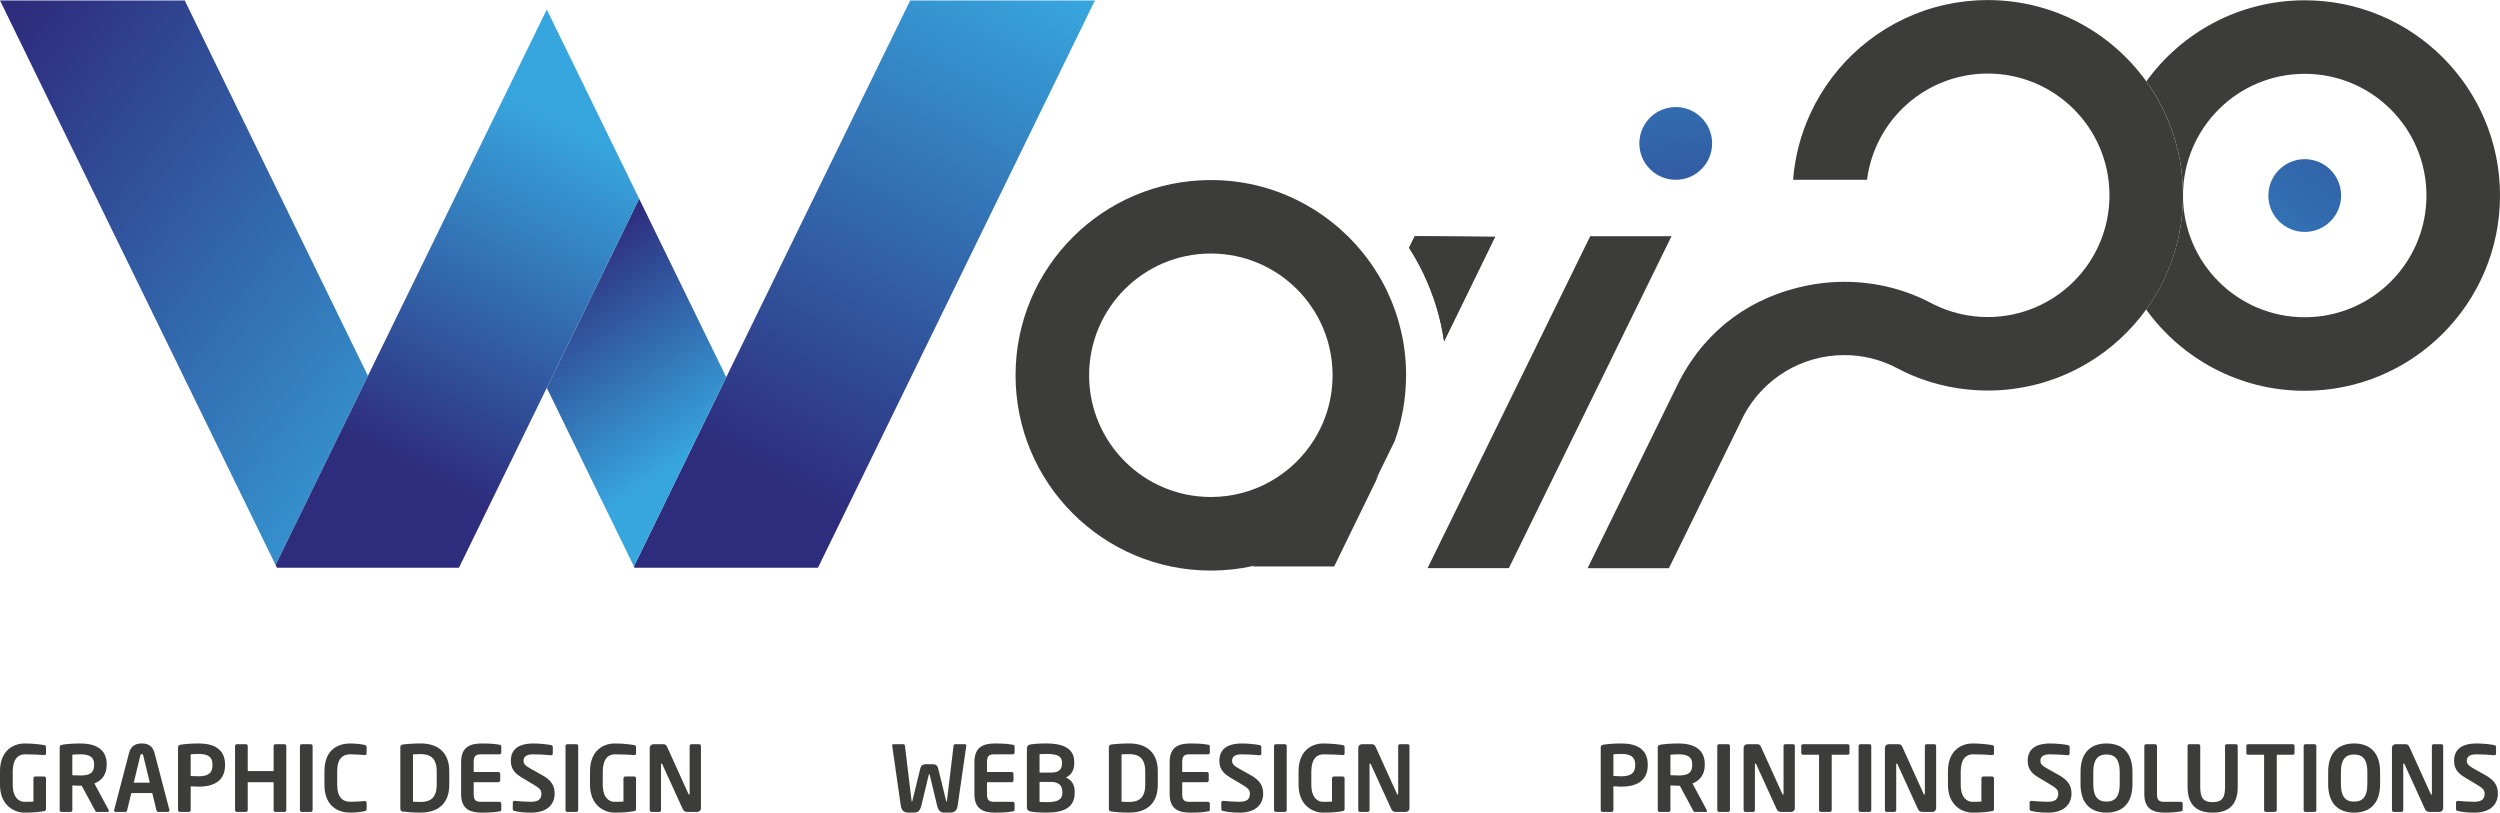
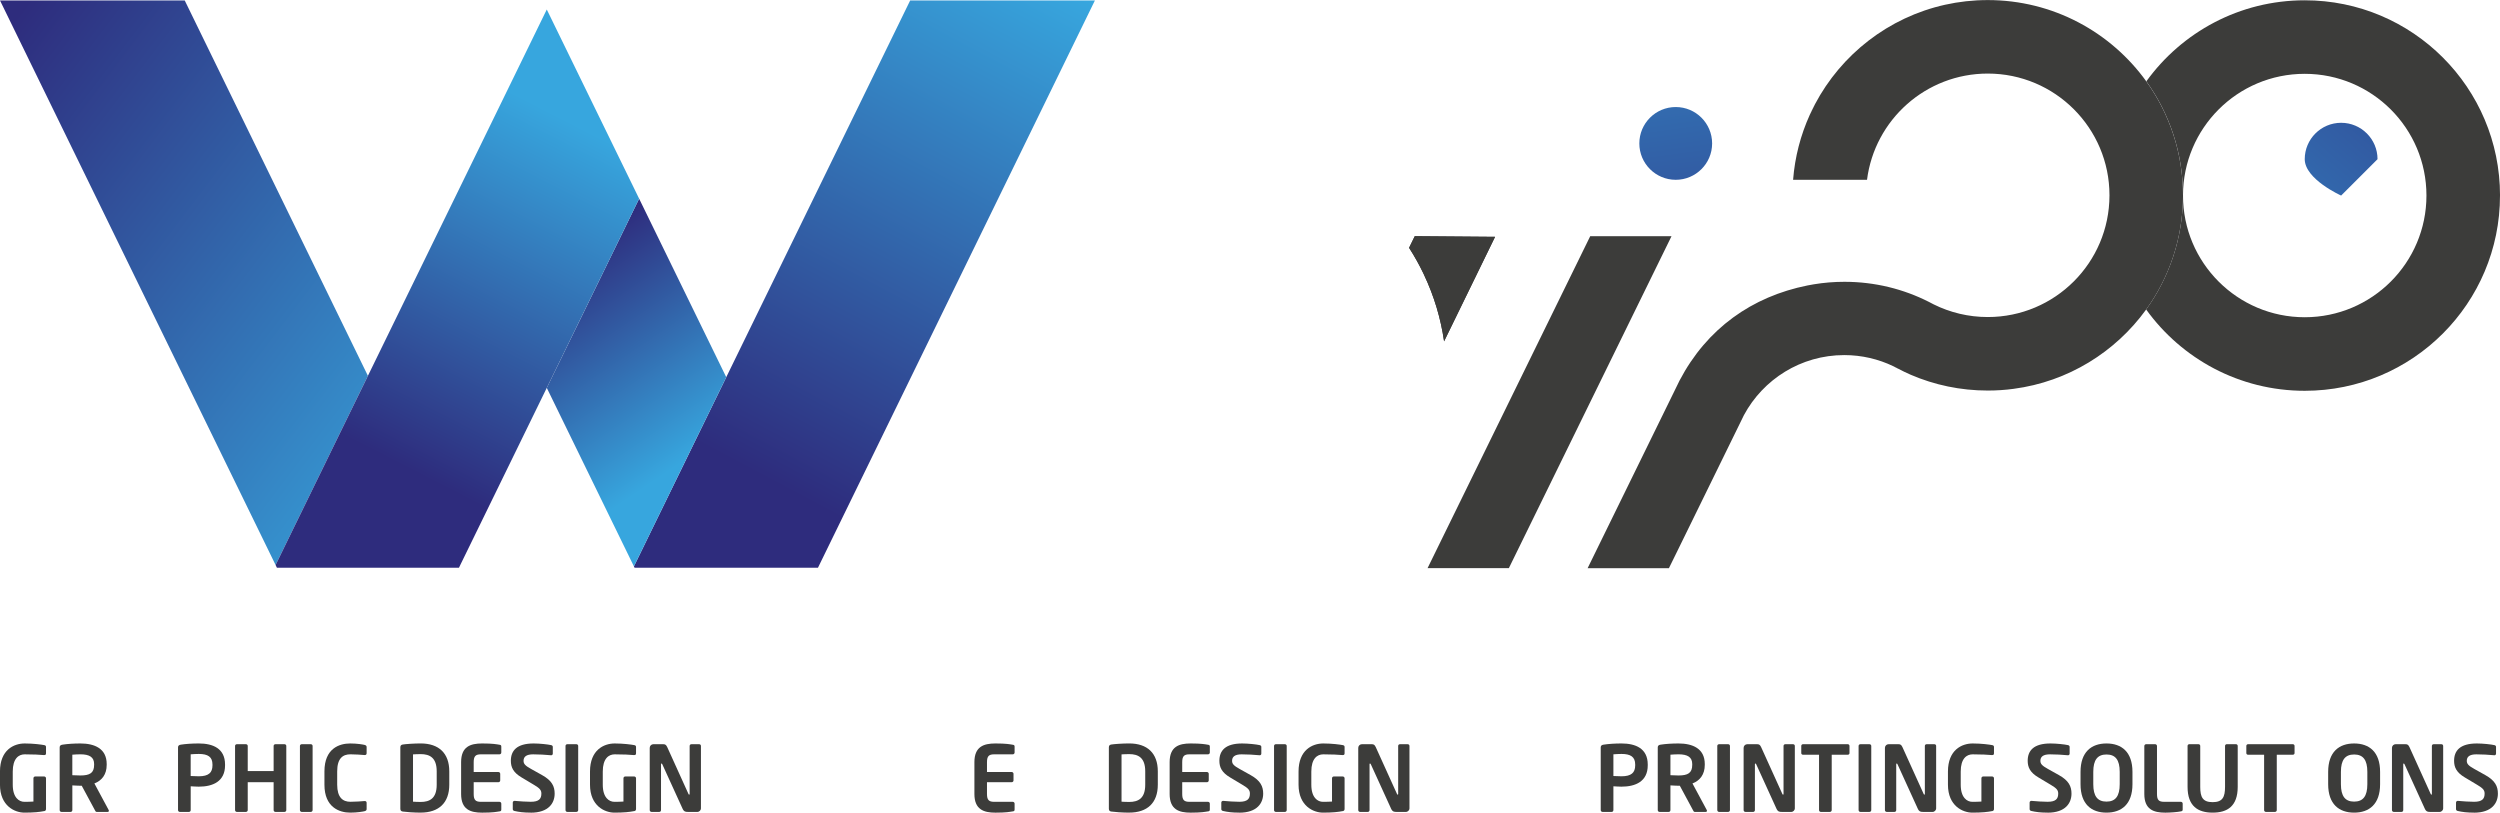
<svg xmlns="http://www.w3.org/2000/svg" xmlns:xlink="http://www.w3.org/1999/xlink" id="Camada_2" viewBox="0 0 1013.9 329.57">
  <defs>
    <style>
      .cls-1 {
        fill: url(#Gradiente_sem_nome_2);
      }

      .cls-2 {
        fill: url(#Gradiente_sem_nome_2-3);
      }

      .cls-3 {
        fill: #3c3c3a;
      }

      .cls-4 {
        fill: url(#Gradiente_sem_nome_2-2);
      }

      .cls-5 {
        fill: url(#Gradiente_sem_nome_2-4);
      }

      .cls-6 {
        fill: url(#Gradiente_sem_nome_2-6);
      }

      .cls-7 {
        fill: url(#Gradiente_sem_nome_2-5);
      }
    </style>
    <linearGradient id="Gradiente_sem_nome_2" data-name="Gradiente sem nome 2" x1="417.95" y1="-11.94" x2="308.97" y2="193.3" gradientUnits="userSpaceOnUse">
      <stop offset="0" stop-color="#37a6de" />
      <stop offset="1" stop-color="#2e2c7d" />
    </linearGradient>
    <linearGradient id="Gradiente_sem_nome_2-2" data-name="Gradiente sem nome 2" x1="197.01" y1="193.3" x2="-13.69" y2="33.47" xlink:href="#Gradiente_sem_nome_2" />
    <linearGradient id="Gradiente_sem_nome_2-3" data-name="Gradiente sem nome 2" x1="279.01" y1="185.75" x2="224.52" y2="105.83" xlink:href="#Gradiente_sem_nome_2" />
    <linearGradient id="Gradiente_sem_nome_2-4" data-name="Gradiente sem nome 2" x1="237.08" y1="52.48" x2="166.24" y2="190.52" xlink:href="#Gradiente_sem_nome_2" />
    <linearGradient id="Gradiente_sem_nome_2-5" data-name="Gradiente sem nome 2" x1="661.4" y1="-73.81" x2="694.84" y2="168.62" xlink:href="#Gradiente_sem_nome_2" />
    <linearGradient id="Gradiente_sem_nome_2-6" data-name="Gradiente sem nome 2" x1="849.35" y1="178.29" x2="1023.97" y2="-24.2" xlink:href="#Gradiente_sem_nome_2" />
  </defs>
  <g id="Camada_1-2" data-name="Camada_1">
    <g>
-       <path class="cls-3" d="M570.26,152.2c0-12.1-2.71-23.57-7.57-33.82-.05-.13-.12-.26-.18-.4-2.74-5.69-6.13-11-10.09-15.84-14.52-17.77-36.61-29.12-61.36-29.12-43.74,0-79.19,35.45-79.19,79.19s35.45,79.19,79.19,79.19c5.74,0,11.34-.61,16.74-1.77l.56-.39-.25.5h32.97l16.57-33.96,1.71-3.5c-.49.85-1.01,1.7-1.54,2.54l7.84-16.01c2.97-8.31,4.58-17.27,4.58-26.59ZM537.48,169.07c-1.2,3.32-2.76,6.47-4.61,9.4-8.74,13.87-24.19,23.09-41.8,23.09-27.27,0-49.37-22.11-49.37-49.37s22.1-49.37,49.37-49.37,49.37,22.11,49.37,49.37c0,5.93-1.04,11.61-2.96,16.87Z" />
      <g>
        <path class="cls-3" d="M885.35,79.19v.12c-.03,17.25-5.57,33.21-14.95,46.21-12.45,17.23-31.66,29.26-53.74,32.17-3.43.47-6.95.7-10.5.7-11.08,0-21.63-2.27-31.21-6.39-1.82-.78-3.59-1.66-5.34-2.59-.58-.31-1.17-.61-1.76-.89-6.02-2.89-12.77-4.51-19.9-4.51-17.61,0-32.91,9.87-40.69,24.37-.52.98-1.01,1.98-1.47,3.01l-25.71,52.47-3.23,6.57h-32.97l34.84-71.1,2.46-5.03c11.08-21.12,29.4-34.02,51.86-38.53.86-.17,1.73-.33,2.6-.47,4.05-.67,8.19-1.01,12.42-1.01,12.32,0,23.95,2.93,34.23,8.15.59.33,1.18.64,1.79.93.05.03.1.05.15.08,6.61,3.28,14.05,5.13,21.93,5.13,27.23,0,49.3-22.04,49.36-49.26v-.12c0-27.26-22.1-49.36-49.36-49.36-25.14,0-45.89,18.79-48.97,43.09h-29.98c.72-9.31,3.07-18.19,6.75-26.32.02-.04.04-.08.06-.12l2-4.08s.04-.09.06-.13c10.67-20.21,29.83-35.24,52.75-40.35,5.58-1.24,11.37-1.9,17.32-1.9,26.49,0,49.95,13.01,64.32,32.99,9.35,13,14.87,28.95,14.87,46.2Z" />
        <path class="cls-3" d="M736.02,42.39l-2,4.08c.62-1.38,1.29-2.74,2-4.08Z" />
        <path class="cls-3" d="M770.91,150.12c-1.03-.51-2.05-1.05-3.06-1.61,1.04.5,2.06,1.03,3.06,1.61Z" />
      </g>
      <g>
        <polygon class="cls-1" points="444.05 .19 332 229.7 331.74 230.25 257.35 230.25 257.09 229.7 294.54 152.97 369.13 .19 444.05 .19" />
        <polygon class="cls-4" points="149.21 152.42 111.77 229.14 0 .19 74.92 .19 149.21 152.42" />
        <polygon class="cls-2" points="294.54 152.97 257.09 229.7 221.75 157.3 259.21 80.58 294.54 152.97" />
        <polygon class="cls-5" points="259.21 80.58 221.75 157.3 186.67 229.14 186.67 229.15 186.14 230.25 112.3 230.25 111.77 229.14 149.21 152.42 184.29 80.58 221.75 3.85 259.21 80.58" />
      </g>
      <g>
        <g>
          <path class="cls-3" d="M17.96,328.94c-1.85.37-4.25.63-8.06.63s-9.91-2.62-9.91-11.35v-5.32c0-8.76,5.62-11.38,10.02-11.38,3.55,0,6.73.44,7.95.67.48.11.7.3.7.78v2.48c0,.52-.15.78-.74.78h-.11c-1.7-.15-4.25-.3-7.8-.3-2.48,0-4.84,1.74-4.84,6.99v5.32c0,5.25,2.55,6.95,4.73,6.95,1.37,0,2.51-.04,3.66-.11v-9.43c0-.41.3-.74.7-.74h3.66c.41,0,.74.33.74.74v12.42c0,.48-.22.78-.7.89Z" />
          <path class="cls-3" d="M43.72,329.28h-4.51c-.41,0-.55-.37-.74-.74l-5.32-9.87h-.52c-.96,0-2.44-.11-3.29-.15v10.02c0,.41-.3.74-.7.74h-3.7c-.41,0-.74-.33-.74-.74v-25.43c0-.74.44-1,1.18-1.11,1.92-.3,4.55-.48,7.24-.48,5.69,0,10.65,2.03,10.65,8.35v.33c0,3.92-1.96,6.36-4.99,7.54l5.8,10.79c.07.11.07.22.07.3,0,.26-.15.44-.44.44ZM38.17,309.87c0-2.77-1.85-3.95-5.55-3.95-.78,0-2.62.07-3.29.15v8.32c.59.04,2.66.11,3.29.11,3.81,0,5.55-1.03,5.55-4.29v-.33Z" />
-           <path class="cls-3" d="M68.07,329.28h-3.92c-.33,0-.63-.3-.7-.63l-1.7-7.02h-8.5l-1.7,7.02c-.07.33-.37.63-.7.63h-3.92c-.37,0-.67-.26-.67-.63,0-.04.04-.11.04-.18l6.06-23.18c.89-3.44,3.55-3.77,5.14-3.77s4.25.33,5.14,3.77l6.06,23.18c0,.07.04.15.04.18,0,.37-.3.63-.67.63ZM58.09,306.43c-.11-.44-.22-.59-.59-.59s-.48.15-.59.59l-2.66,10.98h6.5l-2.66-10.98Z" />
          <path class="cls-3" d="M80.63,319.04c-.96,0-2.44-.11-3.29-.15v9.65c0,.41-.3.74-.7.74h-3.7c-.41,0-.74-.33-.74-.74v-25.43c0-.74.44-1,1.18-1.11,1.92-.3,4.55-.48,7.24-.48,5.69,0,10.65,2,10.65,8.54v.33c0,6.54-4.95,8.65-10.65,8.65ZM86.17,310.06c0-3.1-1.85-4.29-5.55-4.29-.78,0-2.62.07-3.29.15v8.8c.59.04,2.66.11,3.29.11,3.99,0,5.55-1.48,5.55-4.44v-.33Z" />
          <path class="cls-3" d="M115.37,329.28h-3.66c-.41,0-.74-.33-.74-.74v-11.31h-10.5v11.31c0,.41-.33.74-.74.74h-3.66c-.41,0-.74-.33-.74-.74v-26.02c0-.41.33-.7.74-.7h3.66c.41,0,.74.3.74.7v10.2h10.5v-10.2c0-.41.33-.7.74-.7h3.66c.41,0,.74.3.74.7v26.02c0,.41-.33.74-.74.74Z" />
          <path class="cls-3" d="M126.04,329.28h-3.66c-.41,0-.74-.33-.74-.74v-26.02c0-.41.33-.7.74-.7h3.66c.41,0,.74.3.74.7v26.02c0,.41-.33.74-.74.74Z" />
          <path class="cls-3" d="M147.88,328.98c-.55.15-2.99.59-5.84.59-4.44,0-10.46-2.18-10.46-11.31v-5.43c0-9.28,6.02-11.31,10.46-11.31,2.85,0,5.29.44,5.84.59.48.15.81.33.81.85v2.48c0,.44-.19.78-.74.78h-.07c-1.29-.11-3.81-.3-5.77-.3-3.11,0-5.36,1.66-5.36,6.91v5.43c0,5.14,2.25,6.91,5.36,6.91,1.96,0,4.47-.19,5.77-.3h.07c.55,0,.74.33.74.78v2.48c0,.52-.33.7-.81.85Z" />
          <path class="cls-3" d="M170.6,329.57c-2.62,0-6.17-.26-7.28-.44-.63-.11-.96-.41-.96-1.15v-24.88c0-.74.33-1.03.96-1.15,1.11-.19,4.66-.44,7.28-.44,7.39,0,11.61,3.99,11.61,11.31v5.43c0,7.32-4.21,11.31-11.61,11.31ZM177.11,312.83c0-5.54-2.81-6.99-6.51-6.99-1.37,0-2.33.07-3.1.11v19.18c.78.04,1.74.11,3.1.11,3.7,0,6.51-1.44,6.51-6.99v-5.43Z" />
          <path class="cls-3" d="M202.57,329.06c-1.18.18-2.63.52-7.02.52-4.8,0-8.54-1.29-8.54-7.58v-12.9c0-6.28,3.73-7.58,8.54-7.58,4.4,0,5.84.33,7.02.52.55.07.74.26.74.78v2.37c0,.41-.33.74-.74.74h-7.54c-2.14,0-2.92.74-2.92,3.18v3.99h10.02c.41,0,.74.33.74.74v2.66c0,.41-.33.74-.74.74h-10.02v4.77c0,2.44.78,3.18,2.92,3.18h7.54c.41,0,.74.33.74.74v2.37c0,.52-.18.7-.74.78Z" />
          <path class="cls-3" d="M215.2,329.57c-2.77,0-4.77-.26-6.54-.67-.37-.07-.7-.33-.7-.74v-2.66c0-.41.33-.7.7-.7h.07c1.48.18,5.17.37,6.54.37,3.29,0,4.29-1.18,4.29-3.33,0-1.44-.7-2.18-3.14-3.62l-4.88-2.92c-3.44-2.03-4.36-4.18-4.36-6.76,0-4.07,2.37-7.02,9.24-7.02,2.44,0,5.84.37,7.1.67.37.07.67.33.67.7v2.74c0,.37-.26.67-.63.67h-.07c-2.44-.22-4.88-.37-7.28-.37-2.73,0-3.88.96-3.88,2.62,0,1.22.63,1.96,3.03,3.29l4.44,2.48c4.07,2.25,5.14,4.62,5.14,7.54,0,3.73-2.33,7.73-9.72,7.73Z" />
          <path class="cls-3" d="M233.75,329.28h-3.66c-.41,0-.74-.33-.74-.74v-26.02c0-.41.33-.7.74-.7h3.66c.41,0,.74.3.74.7v26.02c0,.41-.33.74-.74.74Z" />
          <path class="cls-3" d="M257.25,328.94c-1.85.37-4.25.63-8.06.63s-9.91-2.62-9.91-11.35v-5.32c0-8.76,5.62-11.38,10.02-11.38,3.55,0,6.73.44,7.95.67.48.11.7.3.7.78v2.48c0,.52-.15.78-.74.78h-.11c-1.7-.15-4.25-.3-7.8-.3-2.48,0-4.84,1.74-4.84,6.99v5.32c0,5.25,2.55,6.95,4.73,6.95,1.37,0,2.51-.04,3.66-.11v-9.43c0-.41.3-.74.7-.74h3.66c.41,0,.74.33.74.74v12.42c0,.48-.22.78-.7.89Z" />
          <path class="cls-3" d="M282.79,329.28h-3.73c-.89,0-1.66,0-2.25-1.33l-8.21-18c-.11-.22-.22-.3-.33-.3s-.19.07-.19.3v18.59c0,.41-.29.74-.7.74h-3.14c-.41,0-.74-.33-.74-.74v-25.24c0-.81.67-1.48,1.48-1.48h3.99c.78,0,1.18.22,1.63,1.18l8.61,19c.07.18.19.3.3.3.07,0,.18-.11.18-.33v-19.44c0-.41.3-.7.7-.7h3.18c.41,0,.7.3.7.7v25.28c0,.81-.67,1.48-1.48,1.48Z" />
        </g>
        <g>
-           <path class="cls-3" d="M391.89,302.44l-3.47,24.14c-.33,2.33-1.4,2.99-3.33,2.99h-2c-1.66,0-2.55-.81-3.07-2.96l-2.92-12.2c-.07-.33-.07-.41-.22-.41s-.18.07-.26.41l-2.92,12.2c-.52,2.14-1.4,2.96-3.07,2.96h-2c-1.92,0-2.99-.67-3.33-2.99l-3.47-24.14v-.11c0-.33.29-.52.63-.52h3.92c.3,0,.59.26.63.67l2.66,22.07c.04.33.04.55.19.55s.15-.22.22-.55l3.18-12.97c.22-.89.74-1.66,2.33-1.66h2.55c1.59,0,2.11.78,2.33,1.66l3.18,12.97c.07.33.07.55.22.55s.15-.22.19-.55l2.66-22.07c.04-.41.33-.67.63-.67h3.92c.33,0,.63.19.63.52v.11Z" />
          <path class="cls-3" d="M410.74,329.06c-1.18.18-2.63.52-7.02.52-4.8,0-8.54-1.29-8.54-7.58v-12.9c0-6.28,3.73-7.58,8.54-7.58,4.4,0,5.84.33,7.02.52.55.07.74.26.74.78v2.37c0,.41-.33.74-.74.74h-7.54c-2.14,0-2.92.74-2.92,3.18v3.99h10.02c.41,0,.74.33.74.74v2.66c0,.41-.33.74-.74.74h-10.02v4.77c0,2.44.78,3.18,2.92,3.18h7.54c.41,0,.74.33.74.74v2.37c0,.52-.18.7-.74.78Z" />
-           <path class="cls-3" d="M424.63,329.57c-2.99,0-5.25-.19-6.4-.41-1.22-.22-1.77-.63-1.77-2v-23.29c0-1.33.48-1.81,1.66-2,.96-.15,3.29-.37,6.17-.37,6.69,0,11.38,1.92,11.38,7.5v.74c0,2.44-1.15,4.62-3.4,5.58,2.25.96,3.58,2.85,3.58,5.62v.63c0,5.88-4.36,7.98-11.24,7.98ZM430.69,309.32c0-2.59-1.66-3.55-6.39-3.55-.89,0-1.92.04-2.7.07v7.5h4.69c3.44,0,4.4-1.63,4.4-3.51v-.52ZM430.84,321.03c0-2.03-1.07-3.92-4.55-3.92h-4.69v8.13c.89,0,2.25.07,3.03.07,4.73,0,6.21-1.22,6.21-3.81v-.48Z" />
          <path class="cls-3" d="M457.95,329.57c-2.62,0-6.17-.26-7.28-.44-.63-.11-.96-.41-.96-1.15v-24.88c0-.74.33-1.03.96-1.15,1.11-.19,4.66-.44,7.28-.44,7.39,0,11.61,3.99,11.61,11.31v5.43c0,7.32-4.21,11.31-11.61,11.31ZM464.46,312.83c0-5.54-2.81-6.99-6.51-6.99-1.37,0-2.33.07-3.1.11v19.18c.78.04,1.74.11,3.1.11,3.7,0,6.51-1.44,6.51-6.99v-5.43Z" />
          <path class="cls-3" d="M489.92,329.06c-1.18.18-2.62.52-7.02.52-4.81,0-8.54-1.29-8.54-7.58v-12.9c0-6.28,3.73-7.58,8.54-7.58,4.4,0,5.84.33,7.02.52.56.07.74.26.74.78v2.37c0,.41-.33.74-.74.74h-7.54c-2.14,0-2.92.74-2.92,3.18v3.99h10.02c.41,0,.74.33.74.74v2.66c0,.41-.33.74-.74.74h-10.02v4.77c0,2.44.78,3.18,2.92,3.18h7.54c.41,0,.74.33.74.74v2.37c0,.52-.18.7-.74.78Z" />
          <path class="cls-3" d="M502.55,329.57c-2.77,0-4.77-.26-6.54-.67-.37-.07-.7-.33-.7-.74v-2.66c0-.41.33-.7.7-.7h.07c1.48.18,5.17.37,6.54.37,3.29,0,4.29-1.18,4.29-3.33,0-1.44-.7-2.18-3.14-3.62l-4.88-2.92c-3.44-2.03-4.36-4.18-4.36-6.76,0-4.07,2.37-7.02,9.24-7.02,2.44,0,5.84.37,7.1.67.37.07.67.33.67.7v2.74c0,.37-.26.67-.63.67h-.07c-2.44-.22-4.88-.37-7.28-.37-2.73,0-3.88.96-3.88,2.62,0,1.22.63,1.96,3.03,3.29l4.44,2.48c4.06,2.25,5.14,4.62,5.14,7.54,0,3.73-2.33,7.73-9.72,7.73Z" />
          <path class="cls-3" d="M521.1,329.28h-3.66c-.41,0-.74-.33-.74-.74v-26.02c0-.41.33-.7.74-.7h3.66c.41,0,.74.3.74.7v26.02c0,.41-.33.74-.74.74Z" />
          <path class="cls-3" d="M544.61,328.94c-1.85.37-4.25.63-8.06.63s-9.91-2.62-9.91-11.35v-5.32c0-8.76,5.62-11.38,10.02-11.38,3.55,0,6.73.44,7.95.67.48.11.7.3.7.78v2.48c0,.52-.15.78-.74.78h-.11c-1.7-.15-4.25-.3-7.8-.3-2.48,0-4.84,1.74-4.84,6.99v5.32c0,5.25,2.55,6.95,4.73,6.95,1.37,0,2.51-.04,3.66-.11v-9.43c0-.41.3-.74.7-.74h3.66c.41,0,.74.33.74.74v12.42c0,.48-.22.78-.7.89Z" />
          <path class="cls-3" d="M570.14,329.28h-3.73c-.89,0-1.66,0-2.25-1.33l-8.21-18c-.11-.22-.22-.3-.33-.3s-.19.07-.19.3v18.59c0,.41-.29.74-.7.74h-3.14c-.41,0-.74-.33-.74-.74v-25.24c0-.81.67-1.48,1.48-1.48h3.99c.78,0,1.18.22,1.63,1.18l8.61,19c.07.18.19.3.3.3.07,0,.18-.11.18-.33v-19.44c0-.41.3-.7.7-.7h3.18c.41,0,.7.3.7.7v25.28c0,.81-.67,1.48-1.48,1.48Z" />
        </g>
        <g>
          <path class="cls-3" d="M657.62,319.04c-.96,0-2.44-.11-3.29-.15v9.65c0,.41-.3.74-.7.74h-3.7c-.41,0-.74-.33-.74-.74v-25.43c0-.74.44-1,1.18-1.11,1.92-.3,4.55-.48,7.24-.48,5.69,0,10.65,2,10.65,8.54v.33c0,6.54-4.95,8.65-10.65,8.65ZM663.17,310.06c0-3.1-1.85-4.29-5.55-4.29-.78,0-2.62.07-3.29.15v8.8c.59.04,2.66.11,3.29.11,3.99,0,5.55-1.48,5.55-4.44v-.33Z" />
          <path class="cls-3" d="M691.84,329.28h-4.51c-.41,0-.55-.37-.74-.74l-5.32-9.87h-.52c-.96,0-2.44-.11-3.29-.15v10.02c0,.41-.3.74-.7.74h-3.7c-.41,0-.74-.33-.74-.74v-25.43c0-.74.44-1,1.18-1.11,1.92-.3,4.55-.48,7.24-.48,5.69,0,10.65,2.03,10.65,8.35v.33c0,3.92-1.96,6.36-4.99,7.54l5.8,10.79c.07.11.07.22.07.3,0,.26-.15.44-.44.44ZM686.3,309.87c0-2.77-1.85-3.95-5.55-3.95-.78,0-2.62.07-3.29.15v8.32c.59.04,2.66.11,3.29.11,3.81,0,5.55-1.03,5.55-4.29v-.33Z" />
          <path class="cls-3" d="M700.86,329.28h-3.66c-.41,0-.74-.33-.74-.74v-26.02c0-.41.33-.7.74-.7h3.66c.41,0,.74.3.74.7v26.02c0,.41-.33.74-.74.74Z" />
          <path class="cls-3" d="M726.43,329.28h-3.73c-.89,0-1.66,0-2.25-1.33l-8.21-18c-.11-.22-.22-.3-.33-.3s-.19.07-.19.3v18.59c0,.41-.29.74-.7.74h-3.14c-.41,0-.74-.33-.74-.74v-25.24c0-.81.67-1.48,1.48-1.48h3.99c.78,0,1.18.22,1.63,1.18l8.61,19c.07.18.19.3.3.3.07,0,.18-.11.18-.33v-19.44c0-.41.3-.7.7-.7h3.18c.41,0,.7.3.7.7v25.28c0,.81-.67,1.48-1.48,1.48Z" />
          <path class="cls-3" d="M749.34,306.1h-6.47v22.44c0,.41-.33.74-.74.74h-3.66c-.41,0-.74-.33-.74-.74v-22.44h-6.47c-.41,0-.74-.26-.74-.67v-2.92c0-.41.33-.7.74-.7h18.08c.41,0,.74.3.74.7v2.92c0,.41-.33.67-.74.67Z" />
          <path class="cls-3" d="M758.17,329.28h-3.66c-.41,0-.74-.33-.74-.74v-26.02c0-.41.33-.7.74-.7h3.66c.41,0,.74.3.74.7v26.02c0,.41-.33.74-.74.74Z" />
          <path class="cls-3" d="M783.74,329.28h-3.73c-.89,0-1.66,0-2.25-1.33l-8.21-18c-.11-.22-.22-.3-.33-.3s-.19.07-.19.3v18.59c0,.41-.29.74-.7.74h-3.14c-.41,0-.74-.33-.74-.74v-25.24c0-.81.67-1.48,1.48-1.48h3.99c.78,0,1.18.22,1.63,1.18l8.61,19c.07.18.19.3.3.3.07,0,.18-.11.18-.33v-19.44c0-.41.3-.7.7-.7h3.18c.41,0,.7.3.7.7v25.28c0,.81-.67,1.48-1.48,1.48Z" />
          <path class="cls-3" d="M807.98,328.94c-1.85.37-4.25.63-8.06.63s-9.91-2.62-9.91-11.35v-5.32c0-8.76,5.62-11.38,10.02-11.38,3.55,0,6.73.44,7.95.67.48.11.7.3.7.78v2.48c0,.52-.15.78-.74.78h-.11c-1.7-.15-4.25-.3-7.8-.3-2.48,0-4.84,1.74-4.84,6.99v5.32c0,5.25,2.55,6.95,4.73,6.95,1.37,0,2.51-.04,3.66-.11v-9.43c0-.41.3-.74.7-.74h3.66c.41,0,.74.33.74.74v12.42c0,.48-.22.78-.7.89Z" />
          <path class="cls-3" d="M830.37,329.57c-2.77,0-4.77-.26-6.54-.67-.37-.07-.7-.33-.7-.74v-2.66c0-.41.33-.7.7-.7h.07c1.48.18,5.17.37,6.54.37,3.29,0,4.29-1.18,4.29-3.33,0-1.44-.7-2.18-3.14-3.62l-4.88-2.92c-3.44-2.03-4.36-4.18-4.36-6.76,0-4.07,2.37-7.02,9.24-7.02,2.44,0,5.84.37,7.1.67.37.07.67.33.67.7v2.74c0,.37-.26.67-.63.67h-.07c-2.44-.22-4.88-.37-7.28-.37-2.73,0-3.88.96-3.88,2.62,0,1.22.63,1.96,3.03,3.29l4.44,2.48c4.06,2.25,5.14,4.62,5.14,7.54,0,3.73-2.33,7.73-9.72,7.73Z" />
          <path class="cls-3" d="M854.31,329.57c-6.1,0-10.53-3.4-10.53-11.53v-4.99c0-8.13,4.44-11.53,10.53-11.53s10.53,3.4,10.53,11.53v4.99c0,8.13-4.44,11.53-10.53,11.53ZM859.67,313.05c0-4.88-1.74-7.06-5.36-7.06s-5.36,2.18-5.36,7.06v4.99c0,4.88,1.74,7.06,5.36,7.06s5.36-2.18,5.36-7.06v-4.99Z" />
          <path class="cls-3" d="M884.47,329.06c-1.11.26-4.33.52-6.28.52-4.81,0-8.54-1.29-8.54-7.58v-19.44c0-.41.33-.74.74-.74h3.66c.41,0,.74.33.74.74v19.44c0,2.44.74,3.18,2.88,3.18h6.8c.41,0,.74.33.74.74v2.37c0,.52-.18.67-.74.78Z" />
          <path class="cls-3" d="M897.36,329.57c-5.95,0-10.17-2.59-10.17-10.46v-16.6c0-.41.33-.7.74-.7h3.66c.41,0,.74.3.74.7v16.6c0,4.21,1.03,6.21,5.03,6.21s5.03-2,5.03-6.21v-16.6c0-.41.33-.7.74-.7h3.66c.41,0,.74.3.74.7v16.6c0,7.87-4.21,10.46-10.16,10.46Z" />
          <path class="cls-3" d="M929.84,306.1h-6.47v22.44c0,.41-.33.74-.74.74h-3.66c-.41,0-.74-.33-.74-.74v-22.44h-6.47c-.41,0-.74-.26-.74-.67v-2.92c0-.41.33-.7.74-.7h18.08c.41,0,.74.3.74.7v2.92c0,.41-.33.67-.74.67Z" />
-           <path class="cls-3" d="M938.67,329.28h-3.66c-.41,0-.74-.33-.74-.74v-26.02c0-.41.33-.7.74-.7h3.66c.41,0,.74.3.74.7v26.02c0,.41-.33.74-.74.74Z" />
          <path class="cls-3" d="M954.74,329.57c-6.1,0-10.53-3.4-10.53-11.53v-4.99c0-8.13,4.44-11.53,10.53-11.53s10.53,3.4,10.53,11.53v4.99c0,8.13-4.44,11.53-10.53,11.53ZM960.1,313.05c0-4.88-1.74-7.06-5.36-7.06s-5.36,2.18-5.36,7.06v4.99c0,4.88,1.74,7.06,5.36,7.06s5.36-2.18,5.36-7.06v-4.99Z" />
          <path class="cls-3" d="M989.37,329.28h-3.73c-.89,0-1.66,0-2.25-1.33l-8.21-18c-.11-.22-.22-.3-.33-.3s-.19.07-.19.3v18.59c0,.41-.29.74-.7.74h-3.14c-.41,0-.74-.33-.74-.74v-25.24c0-.81.67-1.48,1.48-1.48h3.99c.78,0,1.18.22,1.63,1.18l8.61,19c.07.18.19.3.3.3.07,0,.18-.11.18-.33v-19.44c0-.41.3-.7.7-.7h3.18c.41,0,.7.3.7.7v25.28c0,.81-.67,1.48-1.48,1.48Z" />
          <path class="cls-3" d="M1003.3,329.57c-2.77,0-4.77-.26-6.54-.67-.37-.07-.7-.33-.7-.74v-2.66c0-.41.33-.7.7-.7h.07c1.48.18,5.17.37,6.54.37,3.29,0,4.29-1.18,4.29-3.33,0-1.44-.7-2.18-3.14-3.62l-4.88-2.92c-3.44-2.03-4.36-4.18-4.36-6.76,0-4.07,2.37-7.02,9.24-7.02,2.44,0,5.84.37,7.1.67.37.07.67.33.67.7v2.74c0,.37-.26.67-.63.67h-.07c-2.44-.22-4.88-.37-7.28-.37-2.73,0-3.88.96-3.88,2.62,0,1.22.63,1.96,3.03,3.29l4.44,2.48c4.06,2.25,5.14,4.62,5.14,7.54,0,3.73-2.33,7.73-9.72,7.73Z" />
        </g>
      </g>
      <path class="cls-3" d="M1013.9,79.3c0,43.73-35.45,79.19-79.2,79.19-26.49,0-49.94-13.01-64.31-32.98,9.38-12.99,14.92-28.95,14.95-46.21,0,27.26,22.1,49.36,49.36,49.36s49.37-22.1,49.37-49.36-22.11-49.36-49.37-49.36-49.3,22.04-49.36,49.25c0-17.24-5.51-33.2-14.87-46.2C884.86,13.07,908.27.12,934.71.12c43.74,0,79.2,35.45,79.2,79.19Z" />
      <polygon class="cls-3" points="677.9 95.79 611.93 230.42 578.96 230.42 644.93 95.79 677.9 95.79" />
      <path class="cls-3" d="M606.33,96.06l-20.67,42.37c-1.35-9.36-4.07-18.41-8.14-27.01l-.25-.54c-1.72-3.59-3.67-7.06-5.8-10.38l2.31-4.72,32.56.27Z" />
      <path class="cls-3" d="M606.33,96.06l-20.67,42.37c-1.35-9.36-4.07-18.41-8.14-27.01l-.25-.54c-1.72-3.59-3.67-7.06-5.8-10.38l2.31-4.72,32.56.27Z" />
      <path class="cls-7" d="M694.37,58.17c0,8.14-6.61,14.75-14.76,14.75s-14.76-6.61-14.76-14.75,6.61-14.76,14.76-14.76,14.76,6.61,14.76,14.76Z" />
-       <path class="cls-6" d="M949.47,79.31c0,8.14-6.61,14.75-14.76,14.75s-14.76-6.61-14.76-14.75,6.61-14.76,14.76-14.76,14.76,6.61,14.76,14.76Z" />
+       <path class="cls-6" d="M949.47,79.31s-14.76-6.61-14.76-14.75,6.61-14.76,14.76-14.76,14.76,6.61,14.76,14.76Z" />
    </g>
  </g>
</svg>